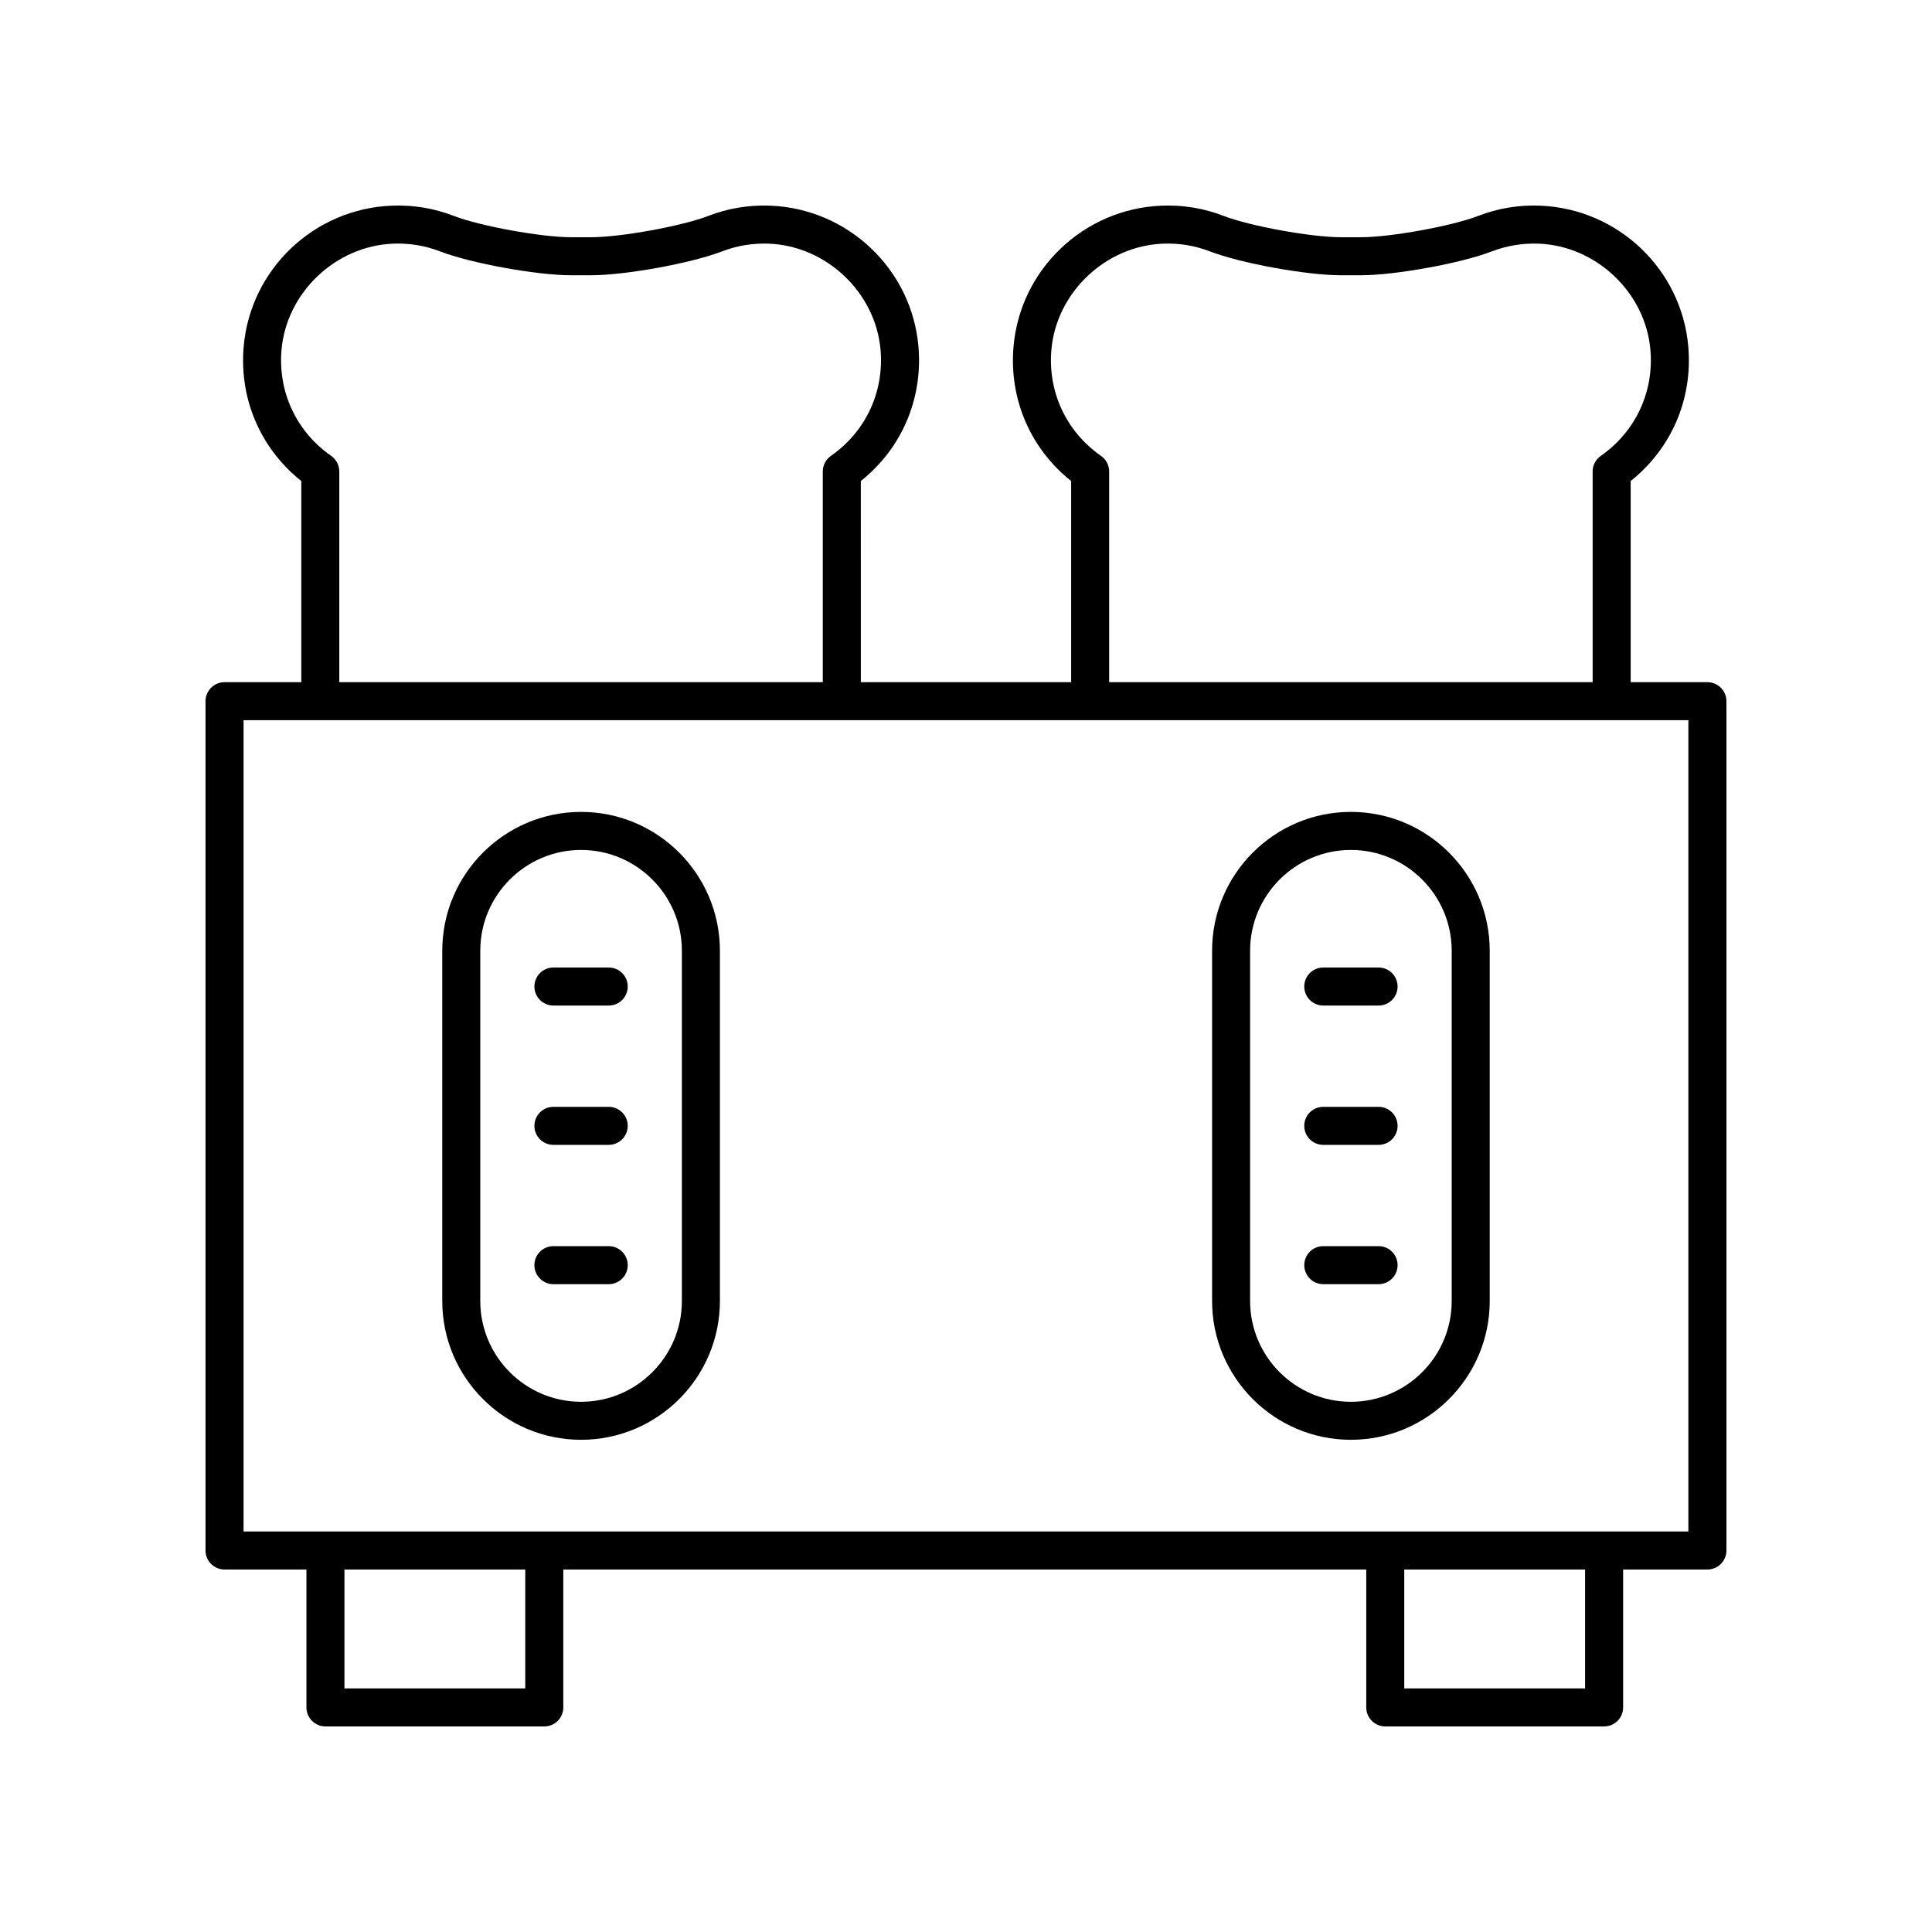
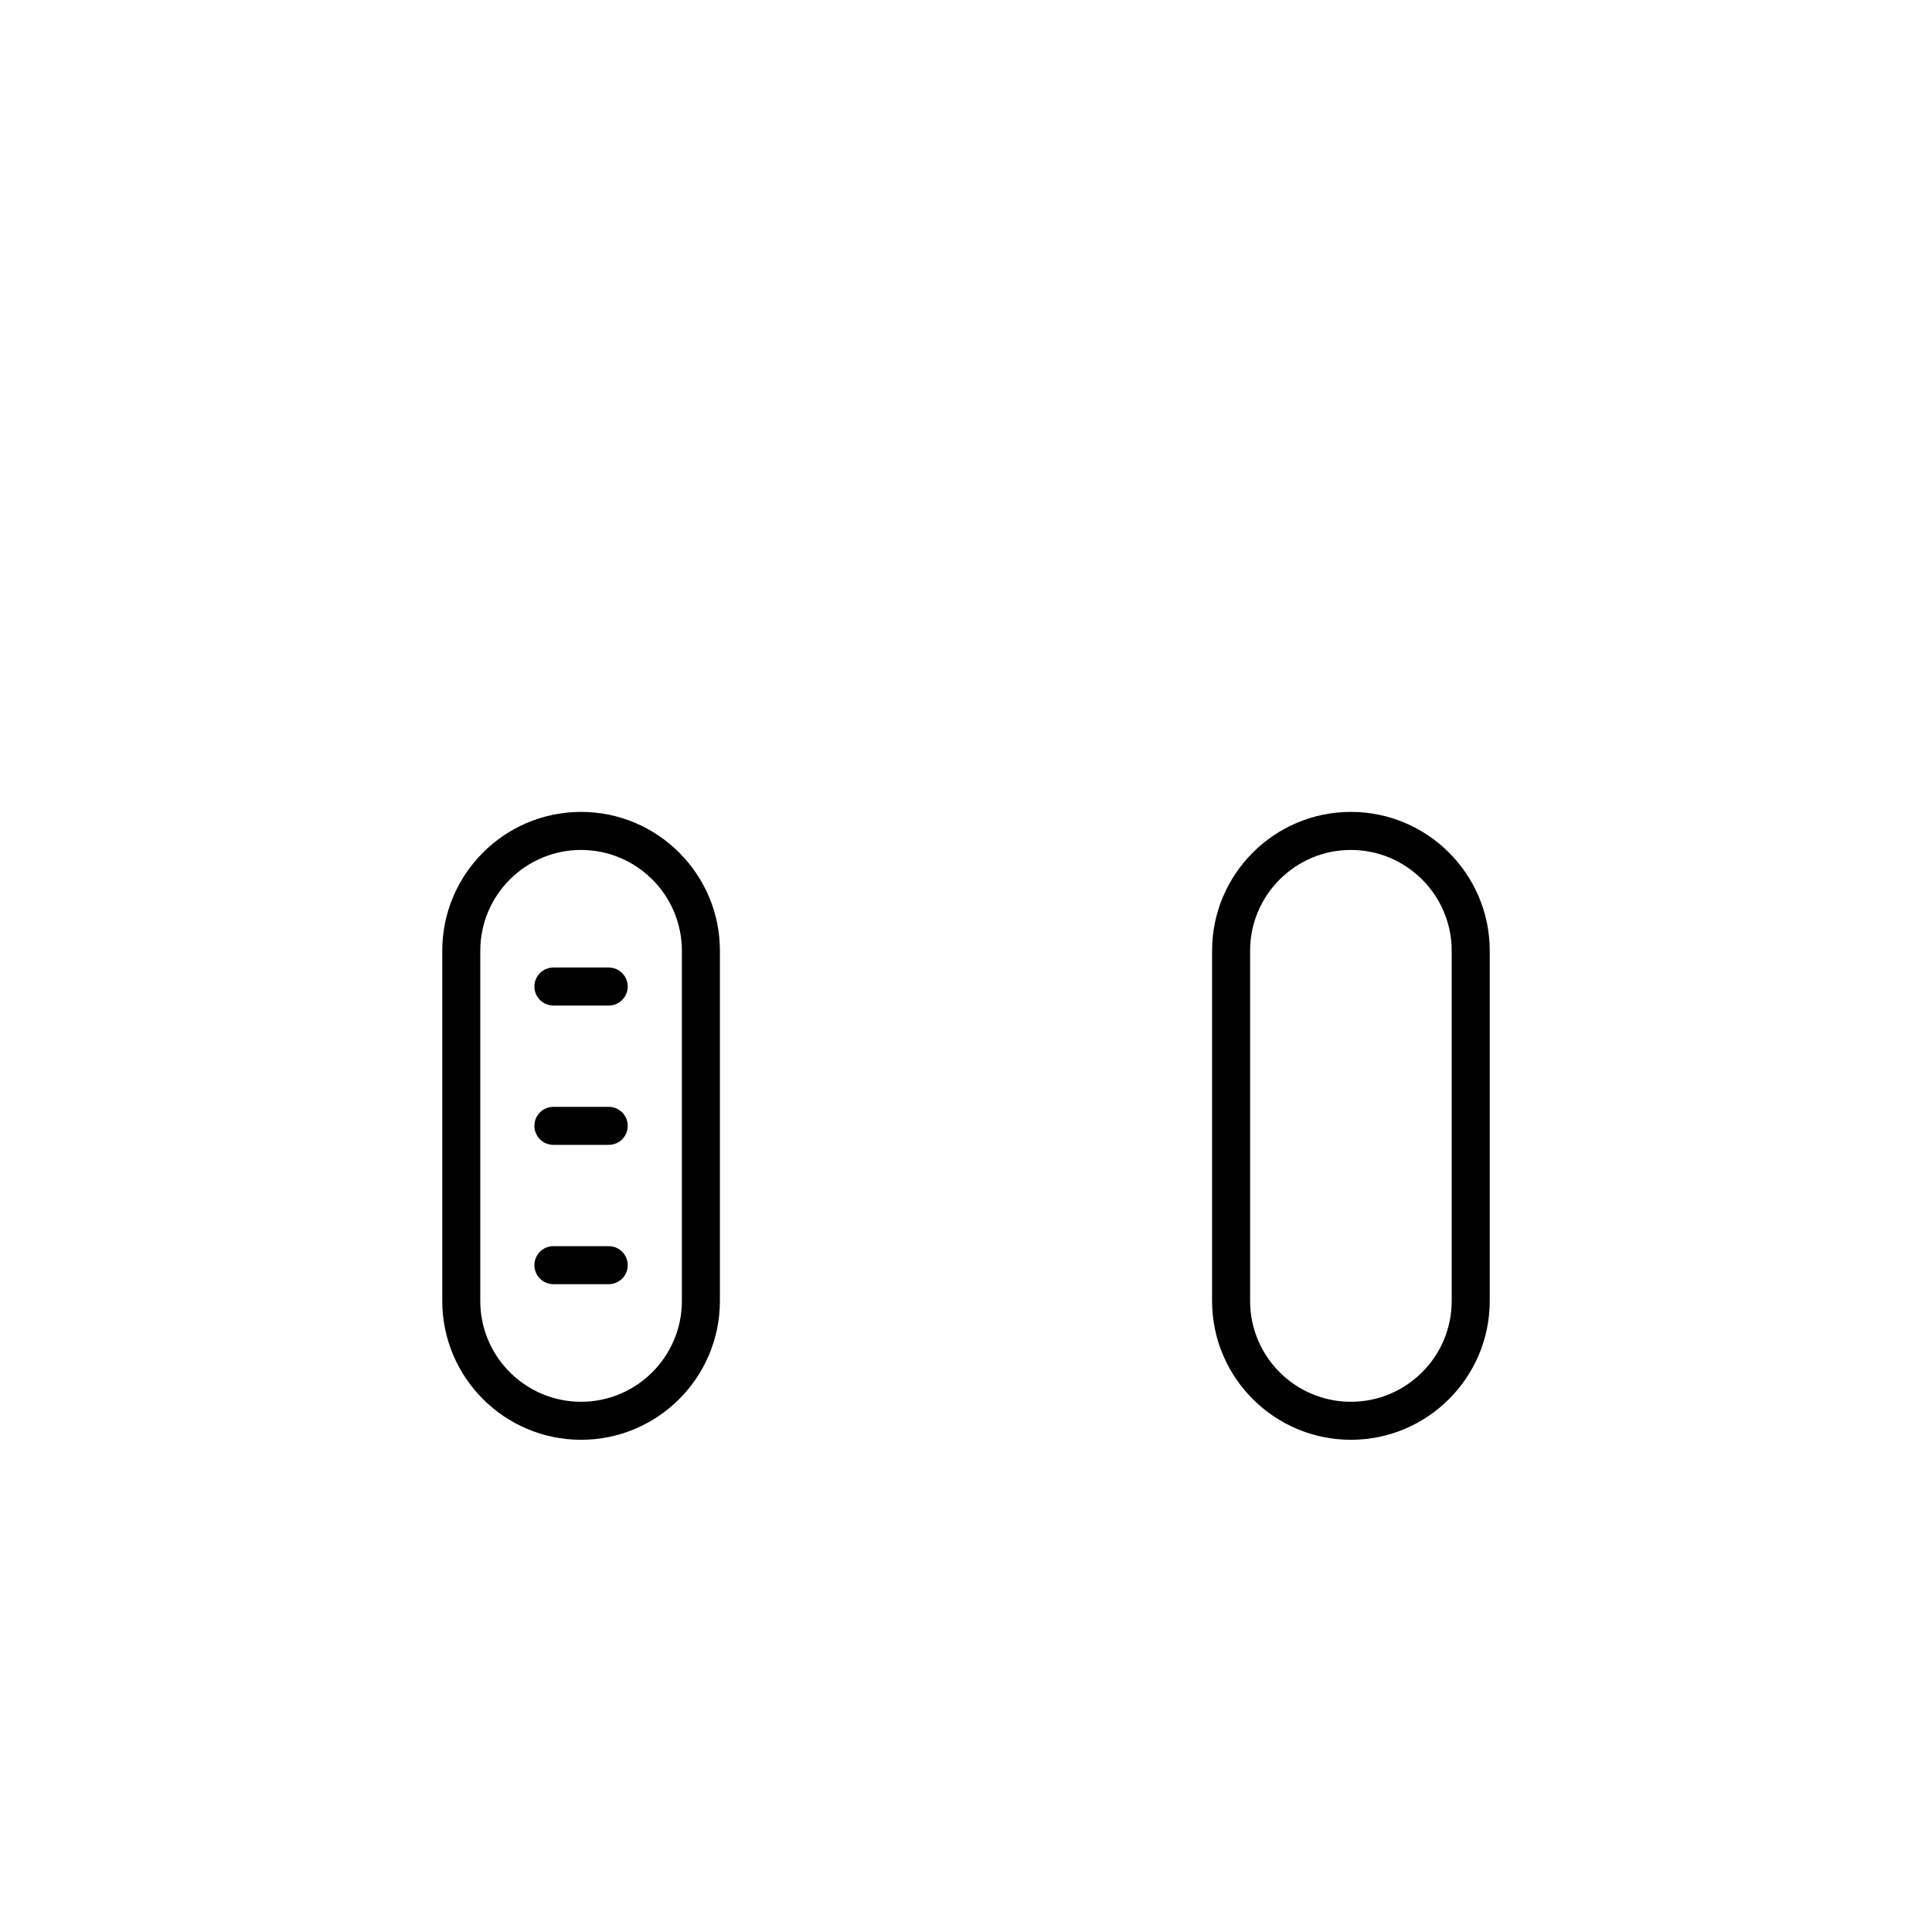
<svg xmlns="http://www.w3.org/2000/svg" fill="#000000" width="800px" height="800px" version="1.1" viewBox="144 144 512 512">
  <g>
-     <path d="m596.48 324.79h-20.336v-53.316c10.773-8.574 16.453-21.672 15.277-35.559-1.73-20.488-18.594-36.566-39.211-37.41-5.656-0.242-11.23 0.684-16.492 2.719-6.953 2.691-23.199 5.644-31.039 5.644h-5.352c-7.836 0-24.082-2.953-31.035-5.644-5.246-2.035-10.746-2.953-16.496-2.719-20.609 0.836-37.465 16.918-39.207 37.406-1.18 13.883 4.496 26.984 15.277 35.562v53.316h-55.734l-0.004-53.316c10.781-8.574 16.457-21.676 15.277-35.559-1.73-20.488-18.594-36.566-39.211-37.41-5.707-0.227-11.238 0.684-16.492 2.719-6.953 2.691-23.199 5.644-31.039 5.644h-5.352c-7.836 0-24.082-2.953-31.035-5.644-5.246-2.035-10.742-2.953-16.496-2.719-20.609 0.836-37.465 16.918-39.207 37.406-1.18 13.883 4.496 26.984 15.277 35.562v53.316h-20.344c-2.785 0-5.039 2.254-5.039 5.039v225.07c0 2.781 2.254 5.039 5.039 5.039h21.703v36.547c0 2.781 2.254 5.039 5.039 5.039h57.996c2.785 0 5.039-2.254 5.039-5.039v-36.551h212.79v36.551c0 2.781 2.254 5.039 5.039 5.039h57.996c2.785 0 5.039-2.254 5.039-5.039v-36.551h22.336c2.785 0 5.039-2.254 5.039-5.039v-225.07c0-2.781-2.254-5.035-5.039-5.035zm-160.7-59.977c-9.191-6.41-14.105-16.895-13.16-28.051 1.293-15.188 14.289-27.57 29.578-28.191 4.289-0.168 8.492 0.52 12.449 2.051 8.098 3.133 25.598 6.324 34.676 6.324h5.352c9.082 0 26.582-3.191 34.68-6.324 3.965-1.531 8.188-2.207 12.441-2.051 15.301 0.625 28.297 13.008 29.586 28.195 0.945 11.156-3.977 21.645-13.16 28.047-1.348 0.941-2.156 2.484-2.156 4.133v55.844h-128.13v-55.844c0-1.648-0.805-3.191-2.156-4.133zm-204.02 0c-9.191-6.41-14.105-16.895-13.16-28.051 1.293-15.188 14.289-27.57 29.578-28.191 4.285-0.168 8.492 0.52 12.449 2.051 8.098 3.133 25.598 6.324 34.676 6.324h5.352c9.082 0 26.582-3.191 34.68-6.324 3.965-1.531 8.172-2.207 12.441-2.051 15.301 0.625 28.297 13.008 29.586 28.195 0.945 11.156-3.969 21.637-13.16 28.047-1.348 0.941-2.156 2.484-2.156 4.133v55.844h-128.13v-55.844c0-1.648-0.805-3.191-2.152-4.133zm51.441 326.63h-47.922v-31.512h47.922zm280.86 0h-47.922v-31.512h47.922zm27.375-41.59h-382.89v-214.99h382.89z" />
    <path d="m297.99 525.56c20.285 0 36.793-16.504 36.793-36.793v-92.812c0-20.289-16.508-36.793-36.793-36.793-20.285 0-36.785 16.504-36.785 36.793v92.812c-0.004 20.289 16.5 36.793 36.785 36.793zm-26.711-129.6c0-14.73 11.98-26.715 26.711-26.715s26.715 11.984 26.715 26.715v92.812c0 14.73-11.984 26.715-26.715 26.715s-26.711-11.984-26.711-26.715z" />
    <path d="m290.66 410.48h14.656c2.785 0 5.039-2.254 5.039-5.039 0-2.781-2.254-5.039-5.039-5.039h-14.656c-2.785 0-5.039 2.254-5.039 5.039 0 2.781 2.254 5.039 5.039 5.039z" />
    <path d="m290.66 447.4h14.656c2.785 0 5.039-2.254 5.039-5.039 0-2.781-2.254-5.039-5.039-5.039h-14.656c-2.785 0-5.039 2.254-5.039 5.039 0 2.781 2.254 5.039 5.039 5.039z" />
    <path d="m290.66 484.32h14.656c2.785 0 5.039-2.254 5.039-5.039 0-2.781-2.254-5.039-5.039-5.039h-14.656c-2.785 0-5.039 2.254-5.039 5.039s2.254 5.039 5.039 5.039z" />
    <path d="m502 525.56c20.285 0 36.793-16.504 36.793-36.793v-92.812c0-20.289-16.508-36.793-36.793-36.793s-36.785 16.504-36.785 36.793v92.812c0 20.289 16.5 36.793 36.785 36.793zm-26.711-129.6c0-14.73 11.98-26.715 26.711-26.715 14.73 0 26.715 11.984 26.715 26.715v92.812c0 14.73-11.984 26.715-26.715 26.715-14.73 0-26.711-11.984-26.711-26.715z" />
-     <path d="m494.68 410.48h14.656c2.785 0 5.039-2.254 5.039-5.039 0-2.781-2.254-5.039-5.039-5.039h-14.656c-2.785 0-5.039 2.254-5.039 5.039 0 2.781 2.254 5.039 5.039 5.039z" />
-     <path d="m494.68 447.4h14.656c2.785 0 5.039-2.254 5.039-5.039 0-2.781-2.254-5.039-5.039-5.039h-14.656c-2.785 0-5.039 2.254-5.039 5.039 0 2.781 2.254 5.039 5.039 5.039z" />
-     <path d="m494.68 484.32h14.656c2.785 0 5.039-2.254 5.039-5.039 0-2.781-2.254-5.039-5.039-5.039h-14.656c-2.785 0-5.039 2.254-5.039 5.039s2.254 5.039 5.039 5.039z" />
  </g>
</svg>